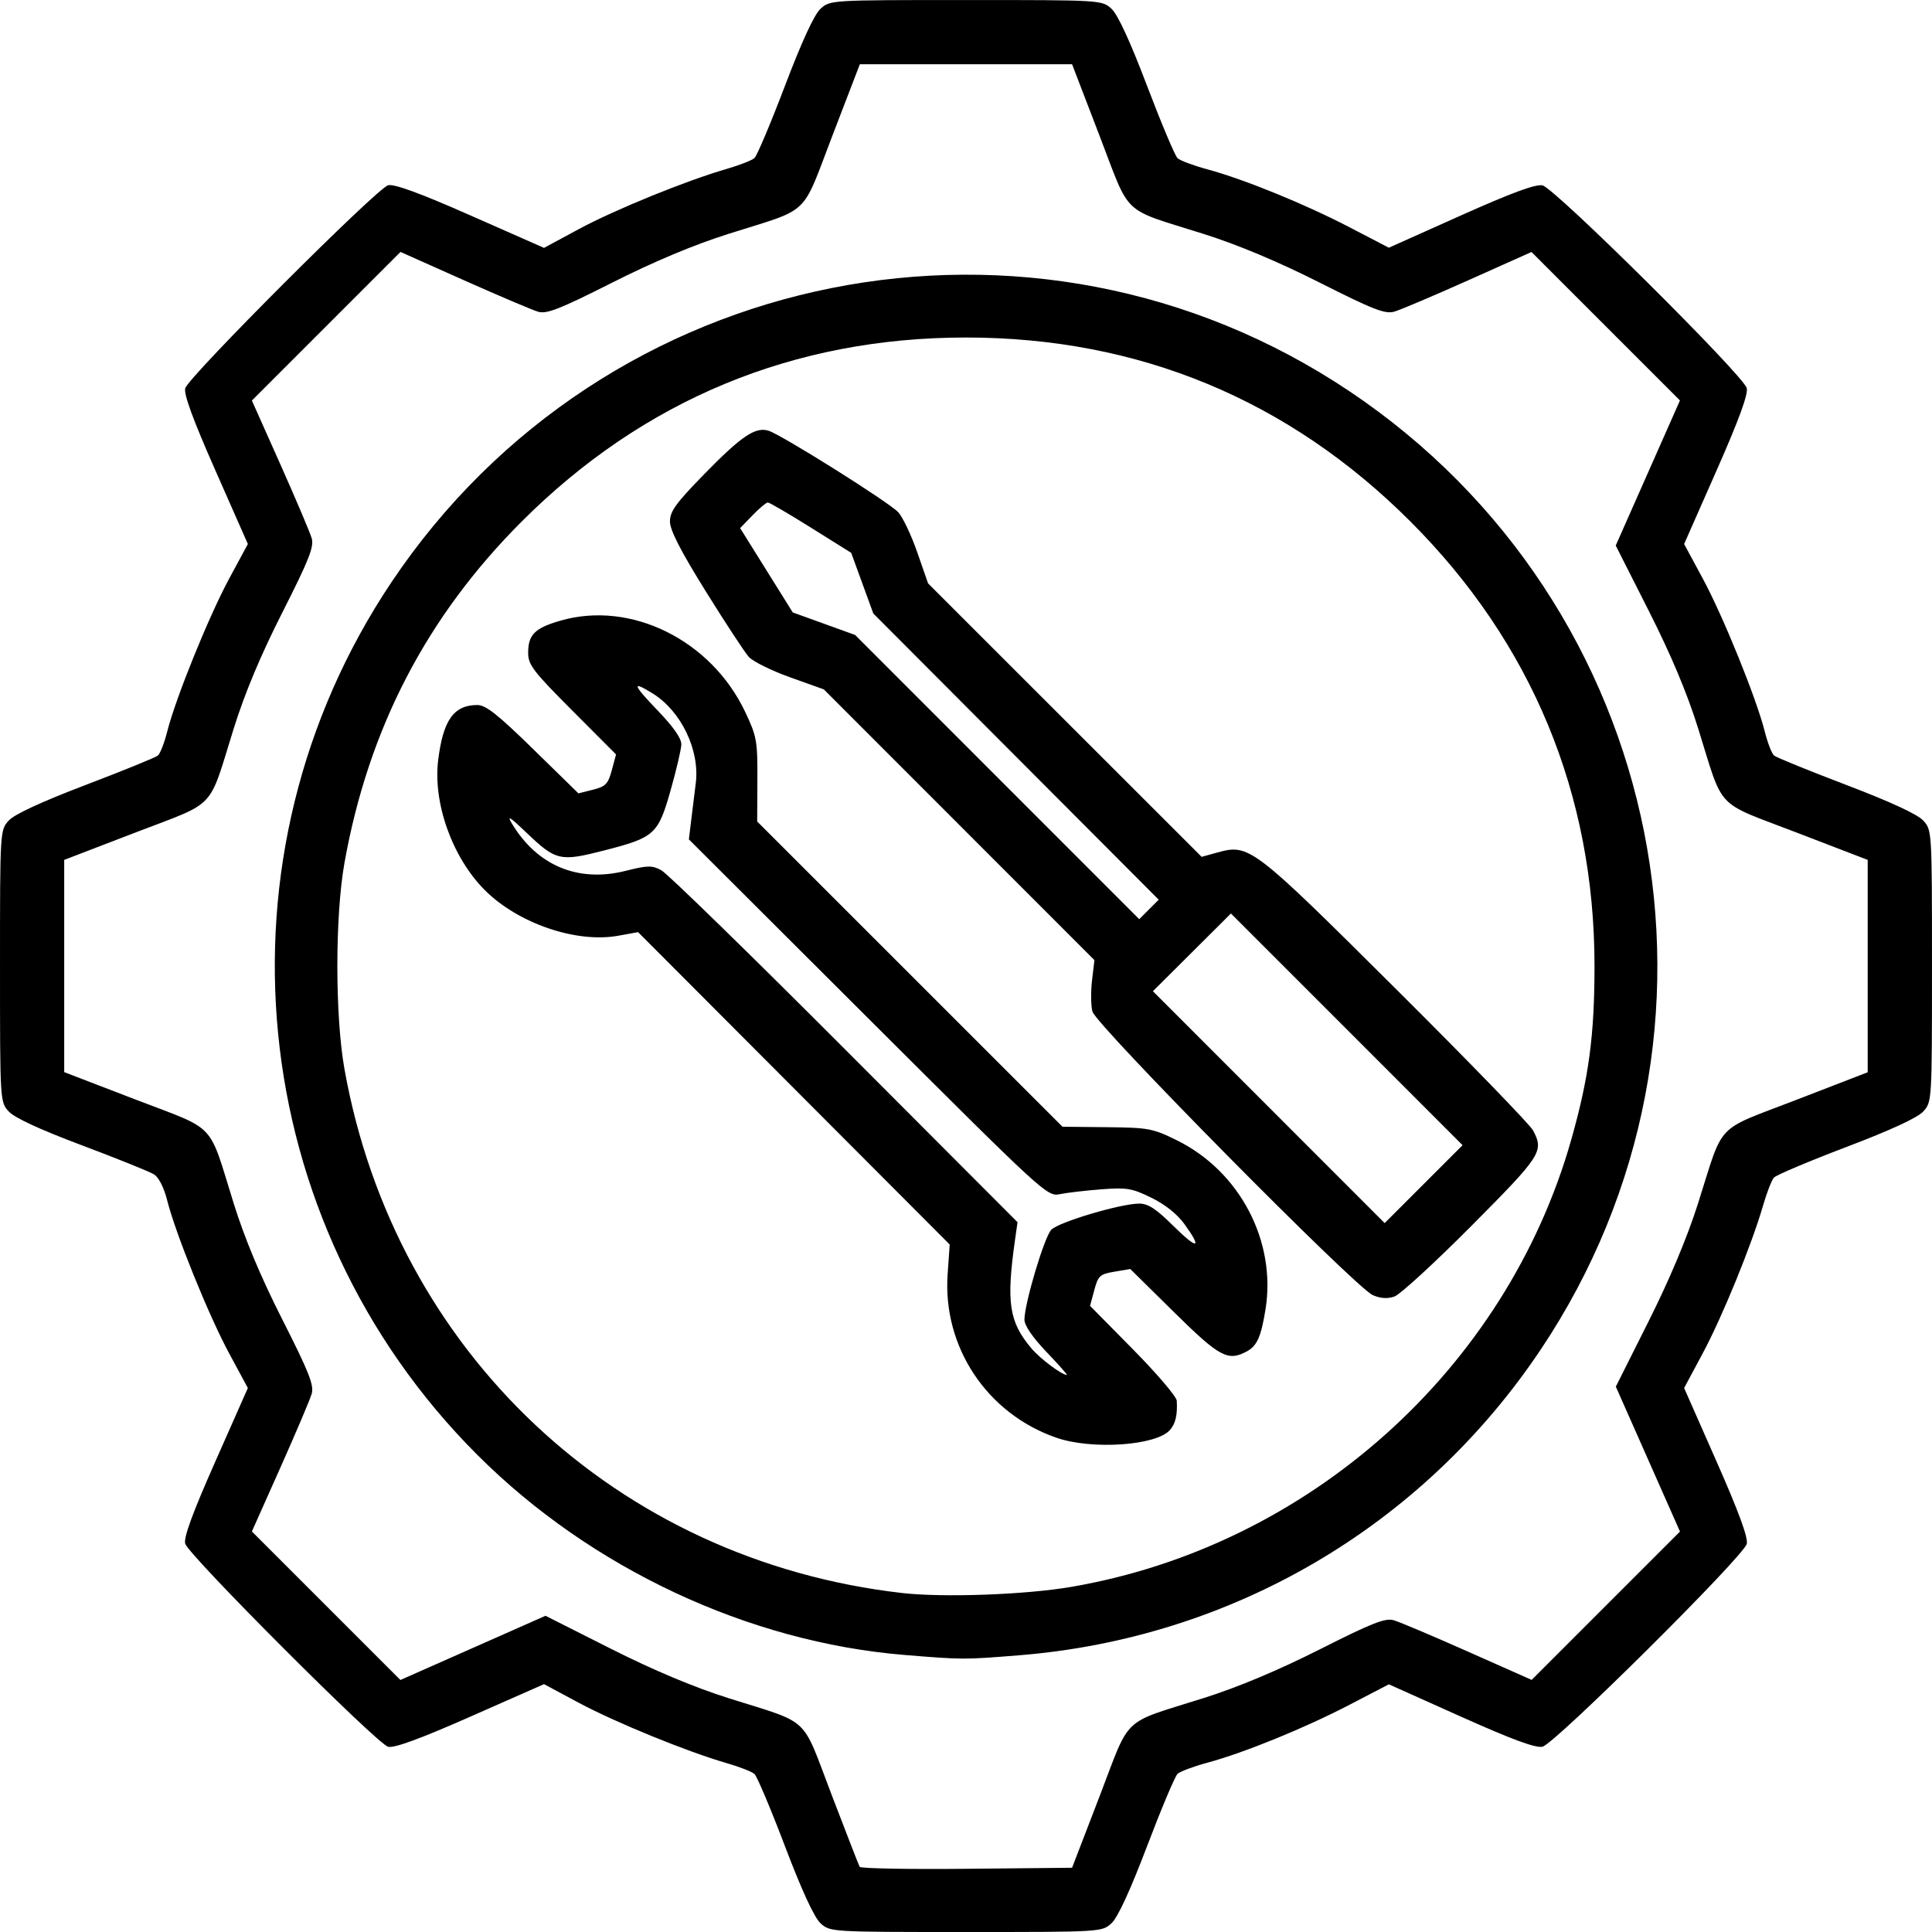
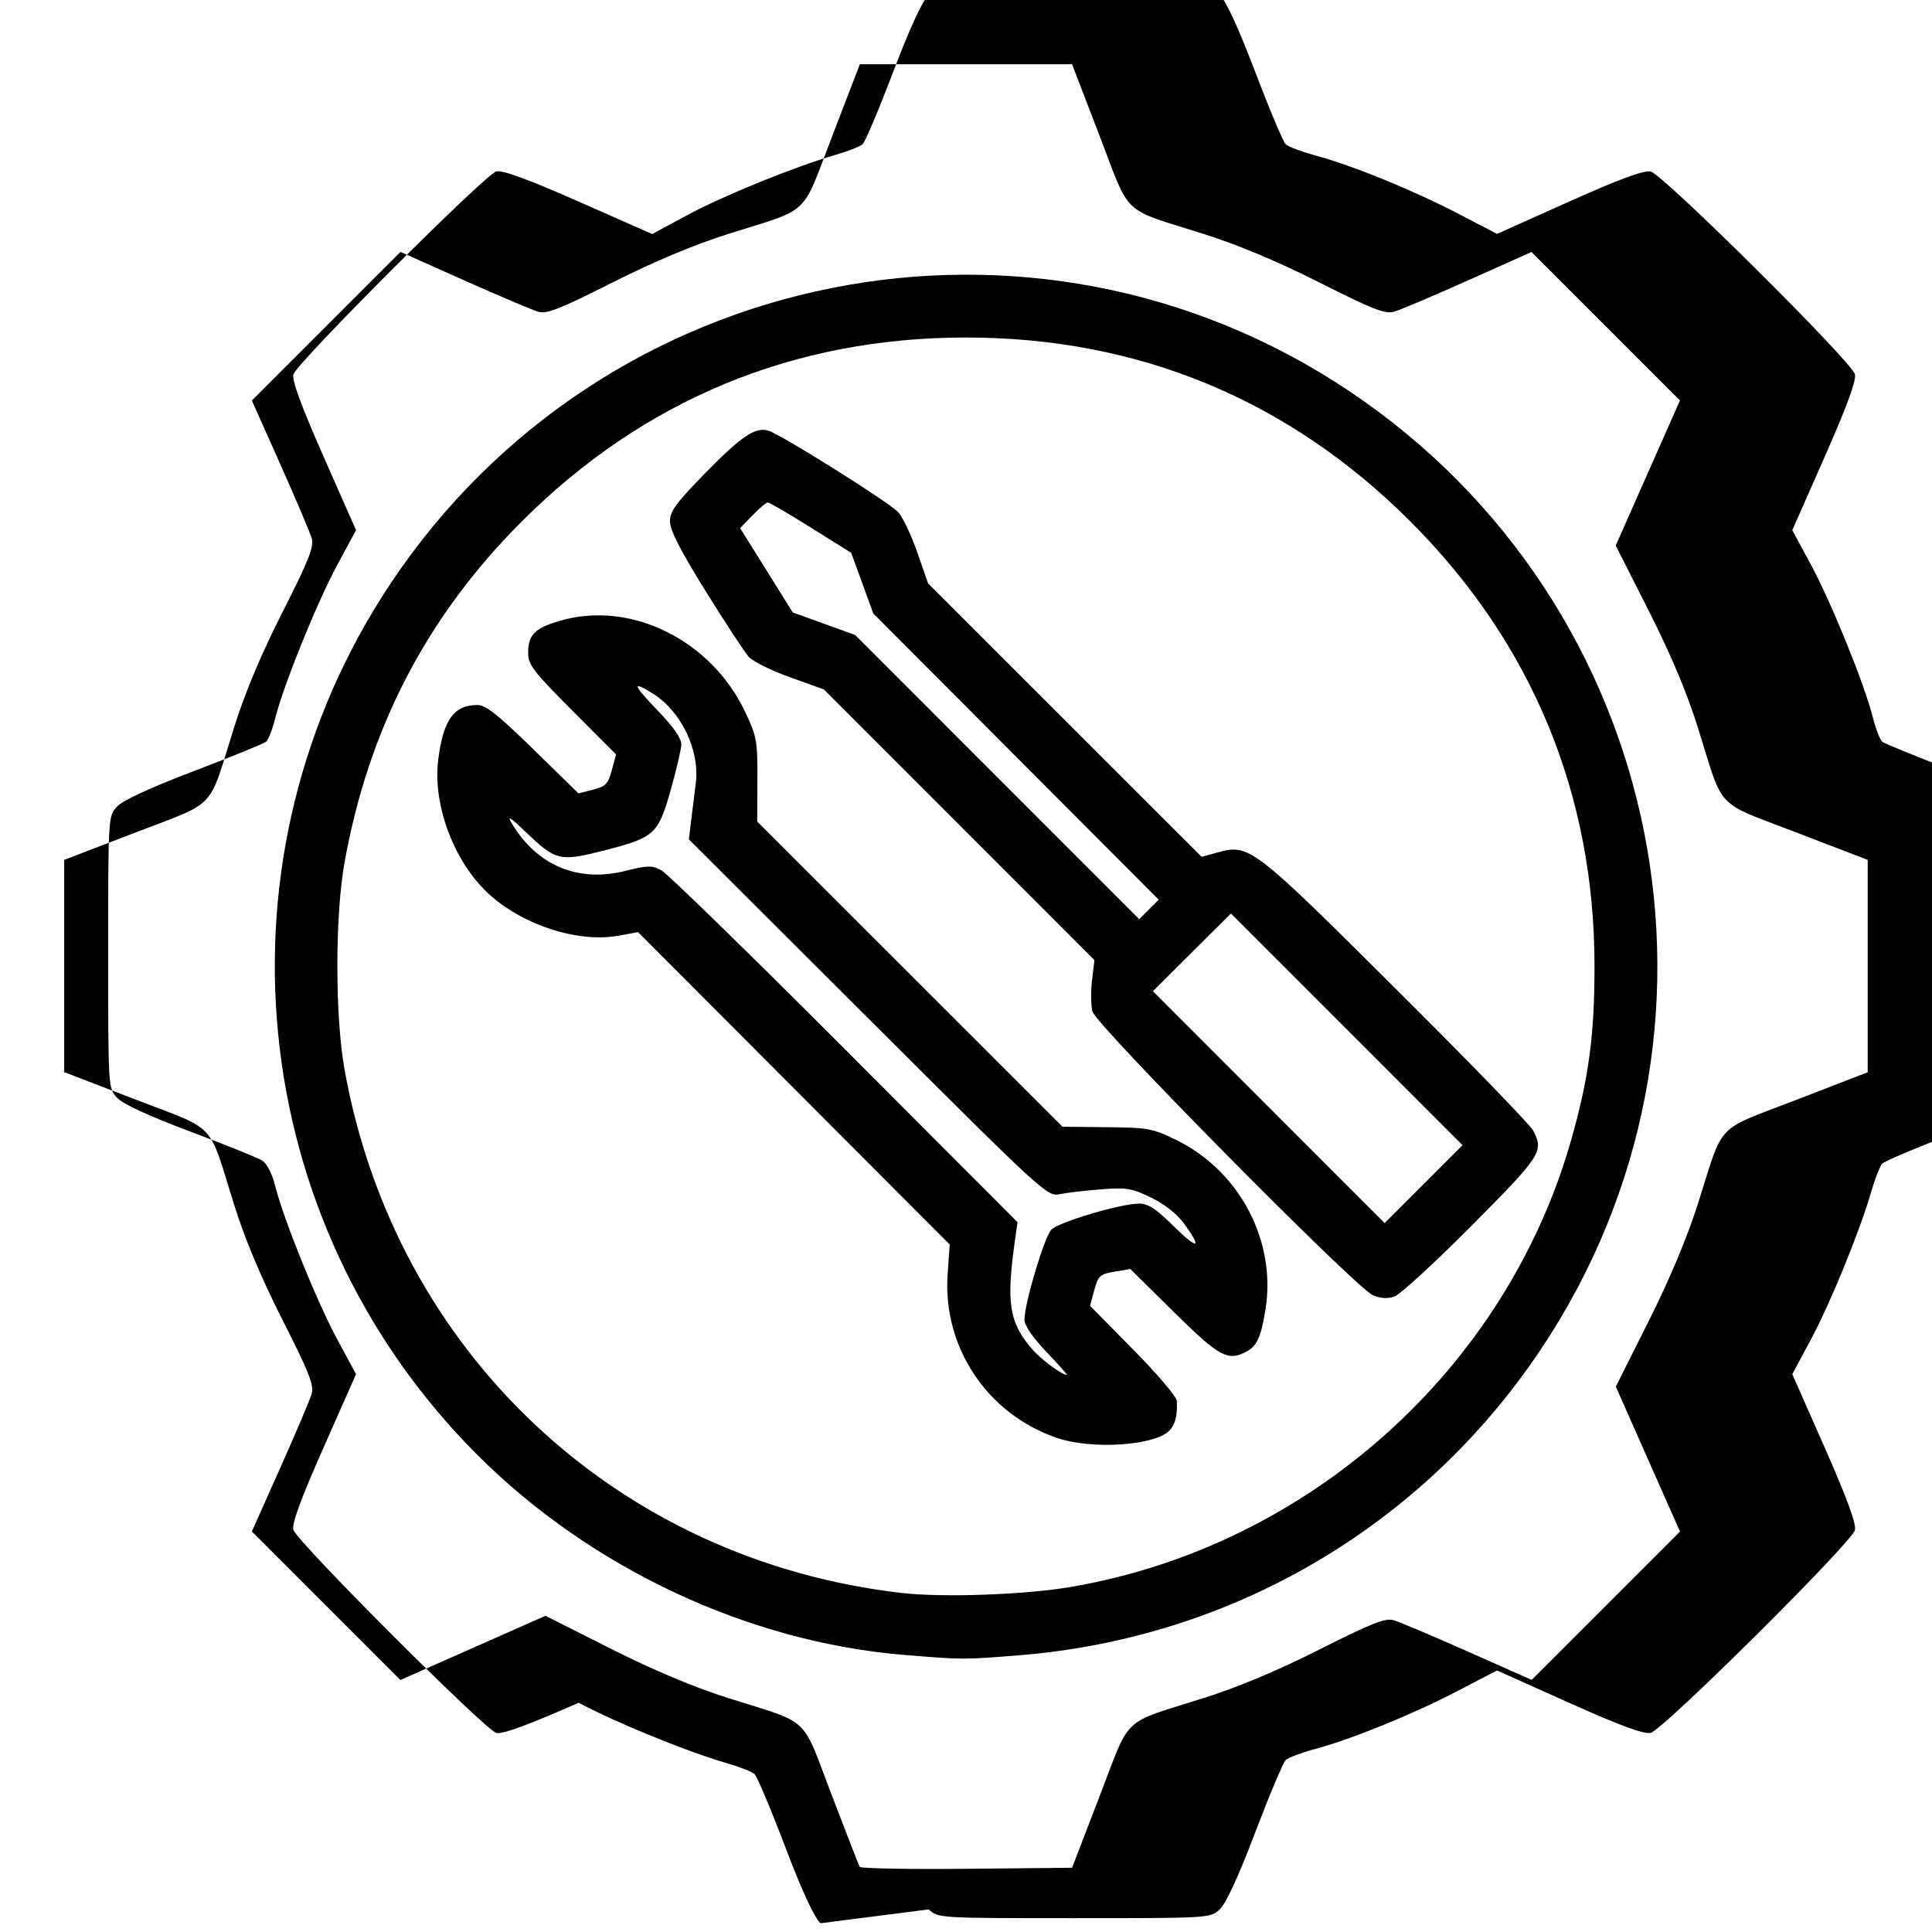
<svg xmlns="http://www.w3.org/2000/svg" xmlns:ns1="http://sodipodi.sourceforge.net/DTD/sodipodi-0.dtd" xmlns:ns2="http://www.inkscape.org/namespaces/inkscape" width="131.233mm" height="131.233mm" viewBox="0 0 131.233 131.233" version="1.1" id="svg1" xml:space="preserve">
  <ns1:namedview id="namedview1" pagecolor="#ffffff" bordercolor="#000000" borderopacity="0.25" ns2:showpageshadow="2" ns2:pageopacity="0.0" ns2:pagecheckerboard="0" ns2:deskcolor="#d1d1d1" ns2:document-units="mm" />
  <defs id="defs1" />
  <g ns2:label="Calque 1" ns2:groupmode="layer" id="layer1" transform="translate(-43.452,-87.767)">
-     <path style="fill:#000000" d="m 99.186,218.405 c -0.424,-0.387 -1.268,-2.214 -2.412,-5.226 -0.968,-2.547 -1.902,-4.757 -2.074,-4.913 -0.173,-0.156 -1.029,-0.489 -1.902,-0.741 -2.66,-0.767 -7.548,-2.763 -10.037,-4.098 l -2.356,-1.263 -4.992,2.203 c -3.431,1.514 -5.181,2.155 -5.596,2.051 -0.749,-0.188 -13.548,-12.997 -13.783,-13.793 -0.12,-0.407 0.487,-2.063 2.042,-5.577 l 2.212,-4.999 -1.274,-2.36 c -1.388,-2.572 -3.64,-8.135 -4.208,-10.396 -0.217,-0.862 -0.569,-1.553 -0.894,-1.756 -0.295,-0.184 -2.502,-1.074 -4.903,-1.976 -2.836,-1.066 -4.574,-1.869 -4.961,-2.293 -0.594,-0.651 -0.595,-0.68 -0.595,-9.883 0,-9.203 0.002,-9.233 0.595,-9.883 0.386,-0.423 2.218,-1.271 5.221,-2.415 2.544,-0.969 4.753,-1.868 4.908,-1.997 0.155,-0.129 0.441,-0.865 0.635,-1.635 0.564,-2.242 2.82,-7.813 4.203,-10.375 l 1.274,-2.36 -2.21,-5.008 c -1.53,-3.469 -2.158,-5.183 -2.042,-5.577 0.233,-0.79 13.036,-13.598 13.78,-13.784 0.415,-0.104 2.166,0.537 5.596,2.051 l 4.992,2.203 2.36,-1.273 c 2.449,-1.321 7.279,-3.288 10.033,-4.086 0.873,-0.253 1.729,-0.587 1.902,-0.743 0.173,-0.156 1.106,-2.366 2.074,-4.913 1.145,-3.011 1.988,-4.838 2.412,-5.226 0.65,-0.594 0.68,-0.595 9.883,-0.595 9.203,0 9.233,0.002 9.883,0.595 0.424,0.387 1.268,2.214 2.412,5.226 0.968,2.547 1.902,4.762 2.074,4.923 0.173,0.161 1.088,0.502 2.034,0.758 2.498,0.676 6.619,2.357 9.665,3.942 l 2.654,1.381 4.887,-2.188 c 3.441,-1.54 5.083,-2.146 5.548,-2.048 0.825,0.174 13.661,12.915 13.876,13.774 0.104,0.415 -0.537,2.166 -2.051,5.596 l -2.203,4.992 1.274,2.36 c 1.383,2.563 3.64,8.133 4.203,10.375 0.194,0.77 0.479,1.506 0.635,1.635 0.155,0.129 2.364,1.027 4.908,1.997 3.002,1.144 4.834,1.991 5.221,2.415 0.594,0.65 0.595,0.68 0.595,9.883 0,9.203 -0.002,9.233 -0.595,9.883 -0.387,0.424 -2.214,1.268 -5.226,2.412 -2.547,0.968 -4.757,1.902 -4.913,2.074 -0.156,0.173 -0.489,1.029 -0.741,1.902 -0.767,2.66 -2.763,7.548 -4.098,10.037 l -1.263,2.356 2.203,4.992 c 1.514,3.431 2.155,5.181 2.051,5.596 -0.215,0.855 -13.05,13.598 -13.876,13.777 -0.469,0.102 -2.08,-0.493 -5.548,-2.048 l -4.887,-2.191 -2.654,1.381 c -3.046,1.586 -7.168,3.267 -9.665,3.942 -0.946,0.256 -1.861,0.597 -2.034,0.758 -0.173,0.161 -1.106,2.376 -2.074,4.923 -1.145,3.011 -1.988,4.838 -2.412,5.226 -0.65,0.594 -0.68,0.595 -9.883,0.595 -9.203,0 -9.233,-0.002 -9.883,-0.595 z m 18.957,-8.625 c 2.146,-5.583 1.397,-4.876 7.066,-6.669 2.338,-0.739 5.065,-1.883 7.893,-3.311 3.566,-1.8 4.445,-2.145 5.027,-1.975 0.388,0.113 2.653,1.071 5.034,2.129 l 4.328,1.922 5.038,-5.038 5.038,-5.038 -2.179,-4.922 -2.179,-4.922 2.222,-4.43 c 1.429,-2.848 2.628,-5.705 3.358,-8.002 1.795,-5.642 1.074,-4.881 6.662,-7.041 l 4.867,-1.881 v -7.213 -7.213 l -4.855,-1.866 c -5.587,-2.147 -4.898,-1.417 -6.658,-7.052 -0.754,-2.413 -1.834,-4.986 -3.357,-7.996 l -2.245,-4.438 2.181,-4.928 2.181,-4.928 -5.042,-5.042 -5.042,-5.042 -4.293,1.921 c -2.361,1.056 -4.624,2.016 -5.03,2.132 -0.621,0.178 -1.421,-0.134 -5.059,-1.97 -2.828,-1.428 -5.556,-2.572 -7.893,-3.311 -5.669,-1.793 -4.92,-1.086 -7.066,-6.669 l -1.866,-4.855 h -7.208 -7.208 l -1.866,4.855 c -2.146,5.583 -1.397,4.876 -7.066,6.669 -2.338,0.739 -5.065,1.883 -7.893,3.311 -3.566,1.8 -4.445,2.145 -5.027,1.975 -0.388,-0.113 -2.651,-1.074 -5.028,-2.134 l -4.322,-1.928 -5.047,5.047 -5.047,5.047 1.928,4.322 c 1.06,2.377 2.021,4.64 2.134,5.028 0.17,0.583 -0.176,1.46 -1.988,5.035 -1.48,2.92 -2.556,5.49 -3.307,7.893 -1.762,5.641 -1.072,4.91 -6.66,7.058 l -4.855,1.866 v 7.208 7.208 l 4.855,1.866 c 5.588,2.148 4.898,1.416 6.66,7.058 0.751,2.403 1.828,4.973 3.307,7.893 1.812,3.576 2.158,4.452 1.988,5.035 -0.113,0.388 -1.074,2.651 -2.134,5.028 l -1.928,4.322 5.044,5.044 5.044,5.044 4.928,-2.181 4.928,-2.181 4.424,2.231 c 2.913,1.469 5.644,2.616 7.996,3.361 5.663,1.792 4.927,1.104 7.004,6.536 0.993,2.598 1.856,4.814 1.917,4.926 0.061,0.111 3.332,0.171 7.269,0.132 l 7.158,-0.07 z m -13.261,-9.599 c -10.598,-0.871 -21.306,-5.888 -29.011,-13.594 -15.841,-15.841 -18.284,-40.663 -5.834,-59.265 14.446,-21.583 43.579,-27.391 65.086,-12.974 21.606,14.484 27.401,43.549 12.979,65.097 -8.046,12.021 -20.976,19.597 -35.433,20.76 -3.742,0.301 -3.84,0.301 -7.787,-0.024 z m 11.331,-4.622 c 16.121,-2.763 29.556,-14.786 33.975,-30.402 1.192,-4.213 1.573,-7.067 1.573,-11.774 0,-11.666 -4.256,-21.943 -12.502,-30.19 -8.283,-8.283 -18.469,-12.5 -30.19,-12.5 -11.708,0 -21.905,4.224 -30.185,12.505 -6.452,6.452 -10.403,14.061 -12.032,23.174 -0.646,3.616 -0.646,10.407 0,14.023 3.433,19.203 18.505,33.362 37.875,35.579 2.791,0.319 8.38,0.118 11.486,-0.415 z m -1.002,-10.132 c -4.713,-1.628 -7.734,-6.166 -7.39,-11.1 l 0.141,-2.026 -10.584,-10.609 -10.584,-10.609 -1.341,0.244 c -2.852,0.518 -6.803,-0.831 -9.068,-3.096 -2.204,-2.204 -3.532,-5.908 -3.168,-8.84 0.338,-2.723 1.061,-3.735 2.67,-3.735 0.562,0 1.397,0.662 3.788,3.001 l 3.067,3.001 0.989,-0.249 c 0.86,-0.216 1.026,-0.389 1.278,-1.322 l 0.289,-1.074 -2.985,-2.993 c -2.645,-2.652 -2.985,-3.097 -2.985,-3.903 0,-1.237 0.445,-1.683 2.178,-2.187 4.783,-1.391 10.246,1.303 12.563,6.195 0.788,1.664 0.842,1.962 0.829,4.611 l -0.013,2.832 10.369,10.367 10.369,10.367 3.012,0.031 c 2.829,0.029 3.117,0.082 4.749,0.886 4.281,2.108 6.774,6.859 6.029,11.488 -0.302,1.873 -0.576,2.485 -1.285,2.864 -1.272,0.681 -1.842,0.371 -4.922,-2.667 l -2.978,-2.938 -1.079,0.182 c -0.986,0.167 -1.103,0.274 -1.366,1.251 l -0.288,1.069 2.929,2.969 c 1.611,1.633 2.943,3.196 2.96,3.473 0.058,0.965 -0.082,1.565 -0.468,1.998 -0.944,1.058 -5.297,1.352 -7.708,0.519 z m -0.678,-5.83 c -0.939,-0.985 -1.495,-1.797 -1.495,-2.183 3.4e-4,-1.102 1.352,-5.63 1.826,-6.117 0.508,-0.523 4.719,-1.774 5.97,-1.774 0.604,0 1.145,0.353 2.317,1.513 1.656,1.638 1.99,1.584 0.755,-0.122 -0.49,-0.676 -1.315,-1.334 -2.245,-1.789 -1.317,-0.645 -1.671,-0.704 -3.393,-0.573 -1.057,0.081 -2.321,0.228 -2.808,0.327 -0.879,0.179 -0.975,0.091 -13.05,-11.958 l -12.165,-12.138 0.152,-1.257 c 0.084,-0.691 0.226,-1.843 0.316,-2.56 0.283,-2.246 -0.995,-4.902 -2.936,-6.101 -1.44,-0.89 -1.357,-0.613 0.348,1.164 1.094,1.14 1.622,1.9 1.607,2.315 -0.012,0.34 -0.34,1.737 -0.728,3.104 -0.851,3 -1.082,3.208 -4.533,4.092 -2.983,0.764 -3.261,0.699 -5.281,-1.235 -1.106,-1.059 -1.326,-1.192 -0.957,-0.581 1.722,2.854 4.498,4.005 7.712,3.197 1.498,-0.376 1.79,-0.382 2.425,-0.045 0.397,0.211 6.005,5.676 12.461,12.146 l 11.738,11.764 -0.164,1.153 c -0.612,4.313 -0.419,5.603 1.109,7.419 0.587,0.697 2.059,1.8 2.407,1.803 0.059,5.5e-4 -0.567,-0.705 -1.389,-1.567 z m 22.166,-3.858 c -1.183,-0.515 -18.82,-18.359 -19.046,-19.269 -0.102,-0.412 -0.113,-1.365 -0.023,-2.117 l 0.163,-1.367 -9.191,-9.196 -9.191,-9.196 -2.297,-0.822 c -1.263,-0.452 -2.524,-1.076 -2.802,-1.387 -0.278,-0.311 -1.596,-2.32 -2.929,-4.465 -1.713,-2.757 -2.423,-4.143 -2.423,-4.73 0,-0.688 0.399,-1.24 2.315,-3.203 2.537,-2.599 3.486,-3.241 4.379,-2.963 0.89,0.277 8.18,4.857 8.809,5.534 0.305,0.328 0.886,1.55 1.292,2.717 l 0.738,2.121 9.291,9.287 9.291,9.287 1.043,-0.289 c 2.193,-0.607 2.368,-0.473 12.14,9.249 4.922,4.897 9.119,9.226 9.327,9.619 0.752,1.426 0.58,1.692 -4.168,6.469 -2.5,2.514 -4.859,4.681 -5.244,4.815 -0.478,0.166 -0.945,0.137 -1.475,-0.094 z m -1.766,-18.054 -7.868,-7.868 -2.65,2.64 -2.65,2.64 7.871,7.875 7.871,7.875 2.646,-2.646 2.646,-2.646 z m -22.468,-18.525 -9.693,-9.721 -0.751,-2.06 -0.751,-2.06 -2.735,-1.711 c -1.504,-0.941 -2.822,-1.711 -2.928,-1.711 -0.106,0 -0.573,0.392 -1.037,0.871 l -0.844,0.871 1.787,2.864 1.787,2.864 2.118,0.765 2.118,0.765 9.65,9.653 9.65,9.653 0.661,-0.661 0.661,-0.661 z" id="path1" ns2:export-filename="path1.svg" ns2:export-xdpi="96" ns2:export-ydpi="96" />
+     <path style="fill:#000000" d="m 99.186,218.405 c -0.424,-0.387 -1.268,-2.214 -2.412,-5.226 -0.968,-2.547 -1.902,-4.757 -2.074,-4.913 -0.173,-0.156 -1.029,-0.489 -1.902,-0.741 -2.66,-0.767 -7.548,-2.763 -10.037,-4.098 c -3.431,1.514 -5.181,2.155 -5.596,2.051 -0.749,-0.188 -13.548,-12.997 -13.783,-13.793 -0.12,-0.407 0.487,-2.063 2.042,-5.577 l 2.212,-4.999 -1.274,-2.36 c -1.388,-2.572 -3.64,-8.135 -4.208,-10.396 -0.217,-0.862 -0.569,-1.553 -0.894,-1.756 -0.295,-0.184 -2.502,-1.074 -4.903,-1.976 -2.836,-1.066 -4.574,-1.869 -4.961,-2.293 -0.594,-0.651 -0.595,-0.68 -0.595,-9.883 0,-9.203 0.002,-9.233 0.595,-9.883 0.386,-0.423 2.218,-1.271 5.221,-2.415 2.544,-0.969 4.753,-1.868 4.908,-1.997 0.155,-0.129 0.441,-0.865 0.635,-1.635 0.564,-2.242 2.82,-7.813 4.203,-10.375 l 1.274,-2.36 -2.21,-5.008 c -1.53,-3.469 -2.158,-5.183 -2.042,-5.577 0.233,-0.79 13.036,-13.598 13.78,-13.784 0.415,-0.104 2.166,0.537 5.596,2.051 l 4.992,2.203 2.36,-1.273 c 2.449,-1.321 7.279,-3.288 10.033,-4.086 0.873,-0.253 1.729,-0.587 1.902,-0.743 0.173,-0.156 1.106,-2.366 2.074,-4.913 1.145,-3.011 1.988,-4.838 2.412,-5.226 0.65,-0.594 0.68,-0.595 9.883,-0.595 9.203,0 9.233,0.002 9.883,0.595 0.424,0.387 1.268,2.214 2.412,5.226 0.968,2.547 1.902,4.762 2.074,4.923 0.173,0.161 1.088,0.502 2.034,0.758 2.498,0.676 6.619,2.357 9.665,3.942 l 2.654,1.381 4.887,-2.188 c 3.441,-1.54 5.083,-2.146 5.548,-2.048 0.825,0.174 13.661,12.915 13.876,13.774 0.104,0.415 -0.537,2.166 -2.051,5.596 l -2.203,4.992 1.274,2.36 c 1.383,2.563 3.64,8.133 4.203,10.375 0.194,0.77 0.479,1.506 0.635,1.635 0.155,0.129 2.364,1.027 4.908,1.997 3.002,1.144 4.834,1.991 5.221,2.415 0.594,0.65 0.595,0.68 0.595,9.883 0,9.203 -0.002,9.233 -0.595,9.883 -0.387,0.424 -2.214,1.268 -5.226,2.412 -2.547,0.968 -4.757,1.902 -4.913,2.074 -0.156,0.173 -0.489,1.029 -0.741,1.902 -0.767,2.66 -2.763,7.548 -4.098,10.037 l -1.263,2.356 2.203,4.992 c 1.514,3.431 2.155,5.181 2.051,5.596 -0.215,0.855 -13.05,13.598 -13.876,13.777 -0.469,0.102 -2.08,-0.493 -5.548,-2.048 l -4.887,-2.191 -2.654,1.381 c -3.046,1.586 -7.168,3.267 -9.665,3.942 -0.946,0.256 -1.861,0.597 -2.034,0.758 -0.173,0.161 -1.106,2.376 -2.074,4.923 -1.145,3.011 -1.988,4.838 -2.412,5.226 -0.65,0.594 -0.68,0.595 -9.883,0.595 -9.203,0 -9.233,-0.002 -9.883,-0.595 z m 18.957,-8.625 c 2.146,-5.583 1.397,-4.876 7.066,-6.669 2.338,-0.739 5.065,-1.883 7.893,-3.311 3.566,-1.8 4.445,-2.145 5.027,-1.975 0.388,0.113 2.653,1.071 5.034,2.129 l 4.328,1.922 5.038,-5.038 5.038,-5.038 -2.179,-4.922 -2.179,-4.922 2.222,-4.43 c 1.429,-2.848 2.628,-5.705 3.358,-8.002 1.795,-5.642 1.074,-4.881 6.662,-7.041 l 4.867,-1.881 v -7.213 -7.213 l -4.855,-1.866 c -5.587,-2.147 -4.898,-1.417 -6.658,-7.052 -0.754,-2.413 -1.834,-4.986 -3.357,-7.996 l -2.245,-4.438 2.181,-4.928 2.181,-4.928 -5.042,-5.042 -5.042,-5.042 -4.293,1.921 c -2.361,1.056 -4.624,2.016 -5.03,2.132 -0.621,0.178 -1.421,-0.134 -5.059,-1.97 -2.828,-1.428 -5.556,-2.572 -7.893,-3.311 -5.669,-1.793 -4.92,-1.086 -7.066,-6.669 l -1.866,-4.855 h -7.208 -7.208 l -1.866,4.855 c -2.146,5.583 -1.397,4.876 -7.066,6.669 -2.338,0.739 -5.065,1.883 -7.893,3.311 -3.566,1.8 -4.445,2.145 -5.027,1.975 -0.388,-0.113 -2.651,-1.074 -5.028,-2.134 l -4.322,-1.928 -5.047,5.047 -5.047,5.047 1.928,4.322 c 1.06,2.377 2.021,4.64 2.134,5.028 0.17,0.583 -0.176,1.46 -1.988,5.035 -1.48,2.92 -2.556,5.49 -3.307,7.893 -1.762,5.641 -1.072,4.91 -6.66,7.058 l -4.855,1.866 v 7.208 7.208 l 4.855,1.866 c 5.588,2.148 4.898,1.416 6.66,7.058 0.751,2.403 1.828,4.973 3.307,7.893 1.812,3.576 2.158,4.452 1.988,5.035 -0.113,0.388 -1.074,2.651 -2.134,5.028 l -1.928,4.322 5.044,5.044 5.044,5.044 4.928,-2.181 4.928,-2.181 4.424,2.231 c 2.913,1.469 5.644,2.616 7.996,3.361 5.663,1.792 4.927,1.104 7.004,6.536 0.993,2.598 1.856,4.814 1.917,4.926 0.061,0.111 3.332,0.171 7.269,0.132 l 7.158,-0.07 z m -13.261,-9.599 c -10.598,-0.871 -21.306,-5.888 -29.011,-13.594 -15.841,-15.841 -18.284,-40.663 -5.834,-59.265 14.446,-21.583 43.579,-27.391 65.086,-12.974 21.606,14.484 27.401,43.549 12.979,65.097 -8.046,12.021 -20.976,19.597 -35.433,20.76 -3.742,0.301 -3.84,0.301 -7.787,-0.024 z m 11.331,-4.622 c 16.121,-2.763 29.556,-14.786 33.975,-30.402 1.192,-4.213 1.573,-7.067 1.573,-11.774 0,-11.666 -4.256,-21.943 -12.502,-30.19 -8.283,-8.283 -18.469,-12.5 -30.19,-12.5 -11.708,0 -21.905,4.224 -30.185,12.505 -6.452,6.452 -10.403,14.061 -12.032,23.174 -0.646,3.616 -0.646,10.407 0,14.023 3.433,19.203 18.505,33.362 37.875,35.579 2.791,0.319 8.38,0.118 11.486,-0.415 z m -1.002,-10.132 c -4.713,-1.628 -7.734,-6.166 -7.39,-11.1 l 0.141,-2.026 -10.584,-10.609 -10.584,-10.609 -1.341,0.244 c -2.852,0.518 -6.803,-0.831 -9.068,-3.096 -2.204,-2.204 -3.532,-5.908 -3.168,-8.84 0.338,-2.723 1.061,-3.735 2.67,-3.735 0.562,0 1.397,0.662 3.788,3.001 l 3.067,3.001 0.989,-0.249 c 0.86,-0.216 1.026,-0.389 1.278,-1.322 l 0.289,-1.074 -2.985,-2.993 c -2.645,-2.652 -2.985,-3.097 -2.985,-3.903 0,-1.237 0.445,-1.683 2.178,-2.187 4.783,-1.391 10.246,1.303 12.563,6.195 0.788,1.664 0.842,1.962 0.829,4.611 l -0.013,2.832 10.369,10.367 10.369,10.367 3.012,0.031 c 2.829,0.029 3.117,0.082 4.749,0.886 4.281,2.108 6.774,6.859 6.029,11.488 -0.302,1.873 -0.576,2.485 -1.285,2.864 -1.272,0.681 -1.842,0.371 -4.922,-2.667 l -2.978,-2.938 -1.079,0.182 c -0.986,0.167 -1.103,0.274 -1.366,1.251 l -0.288,1.069 2.929,2.969 c 1.611,1.633 2.943,3.196 2.96,3.473 0.058,0.965 -0.082,1.565 -0.468,1.998 -0.944,1.058 -5.297,1.352 -7.708,0.519 z m -0.678,-5.83 c -0.939,-0.985 -1.495,-1.797 -1.495,-2.183 3.4e-4,-1.102 1.352,-5.63 1.826,-6.117 0.508,-0.523 4.719,-1.774 5.97,-1.774 0.604,0 1.145,0.353 2.317,1.513 1.656,1.638 1.99,1.584 0.755,-0.122 -0.49,-0.676 -1.315,-1.334 -2.245,-1.789 -1.317,-0.645 -1.671,-0.704 -3.393,-0.573 -1.057,0.081 -2.321,0.228 -2.808,0.327 -0.879,0.179 -0.975,0.091 -13.05,-11.958 l -12.165,-12.138 0.152,-1.257 c 0.084,-0.691 0.226,-1.843 0.316,-2.56 0.283,-2.246 -0.995,-4.902 -2.936,-6.101 -1.44,-0.89 -1.357,-0.613 0.348,1.164 1.094,1.14 1.622,1.9 1.607,2.315 -0.012,0.34 -0.34,1.737 -0.728,3.104 -0.851,3 -1.082,3.208 -4.533,4.092 -2.983,0.764 -3.261,0.699 -5.281,-1.235 -1.106,-1.059 -1.326,-1.192 -0.957,-0.581 1.722,2.854 4.498,4.005 7.712,3.197 1.498,-0.376 1.79,-0.382 2.425,-0.045 0.397,0.211 6.005,5.676 12.461,12.146 l 11.738,11.764 -0.164,1.153 c -0.612,4.313 -0.419,5.603 1.109,7.419 0.587,0.697 2.059,1.8 2.407,1.803 0.059,5.5e-4 -0.567,-0.705 -1.389,-1.567 z m 22.166,-3.858 c -1.183,-0.515 -18.82,-18.359 -19.046,-19.269 -0.102,-0.412 -0.113,-1.365 -0.023,-2.117 l 0.163,-1.367 -9.191,-9.196 -9.191,-9.196 -2.297,-0.822 c -1.263,-0.452 -2.524,-1.076 -2.802,-1.387 -0.278,-0.311 -1.596,-2.32 -2.929,-4.465 -1.713,-2.757 -2.423,-4.143 -2.423,-4.73 0,-0.688 0.399,-1.24 2.315,-3.203 2.537,-2.599 3.486,-3.241 4.379,-2.963 0.89,0.277 8.18,4.857 8.809,5.534 0.305,0.328 0.886,1.55 1.292,2.717 l 0.738,2.121 9.291,9.287 9.291,9.287 1.043,-0.289 c 2.193,-0.607 2.368,-0.473 12.14,9.249 4.922,4.897 9.119,9.226 9.327,9.619 0.752,1.426 0.58,1.692 -4.168,6.469 -2.5,2.514 -4.859,4.681 -5.244,4.815 -0.478,0.166 -0.945,0.137 -1.475,-0.094 z m -1.766,-18.054 -7.868,-7.868 -2.65,2.64 -2.65,2.64 7.871,7.875 7.871,7.875 2.646,-2.646 2.646,-2.646 z m -22.468,-18.525 -9.693,-9.721 -0.751,-2.06 -0.751,-2.06 -2.735,-1.711 c -1.504,-0.941 -2.822,-1.711 -2.928,-1.711 -0.106,0 -0.573,0.392 -1.037,0.871 l -0.844,0.871 1.787,2.864 1.787,2.864 2.118,0.765 2.118,0.765 9.65,9.653 9.65,9.653 0.661,-0.661 0.661,-0.661 z" id="path1" ns2:export-filename="path1.svg" ns2:export-xdpi="96" ns2:export-ydpi="96" />
  </g>
</svg>